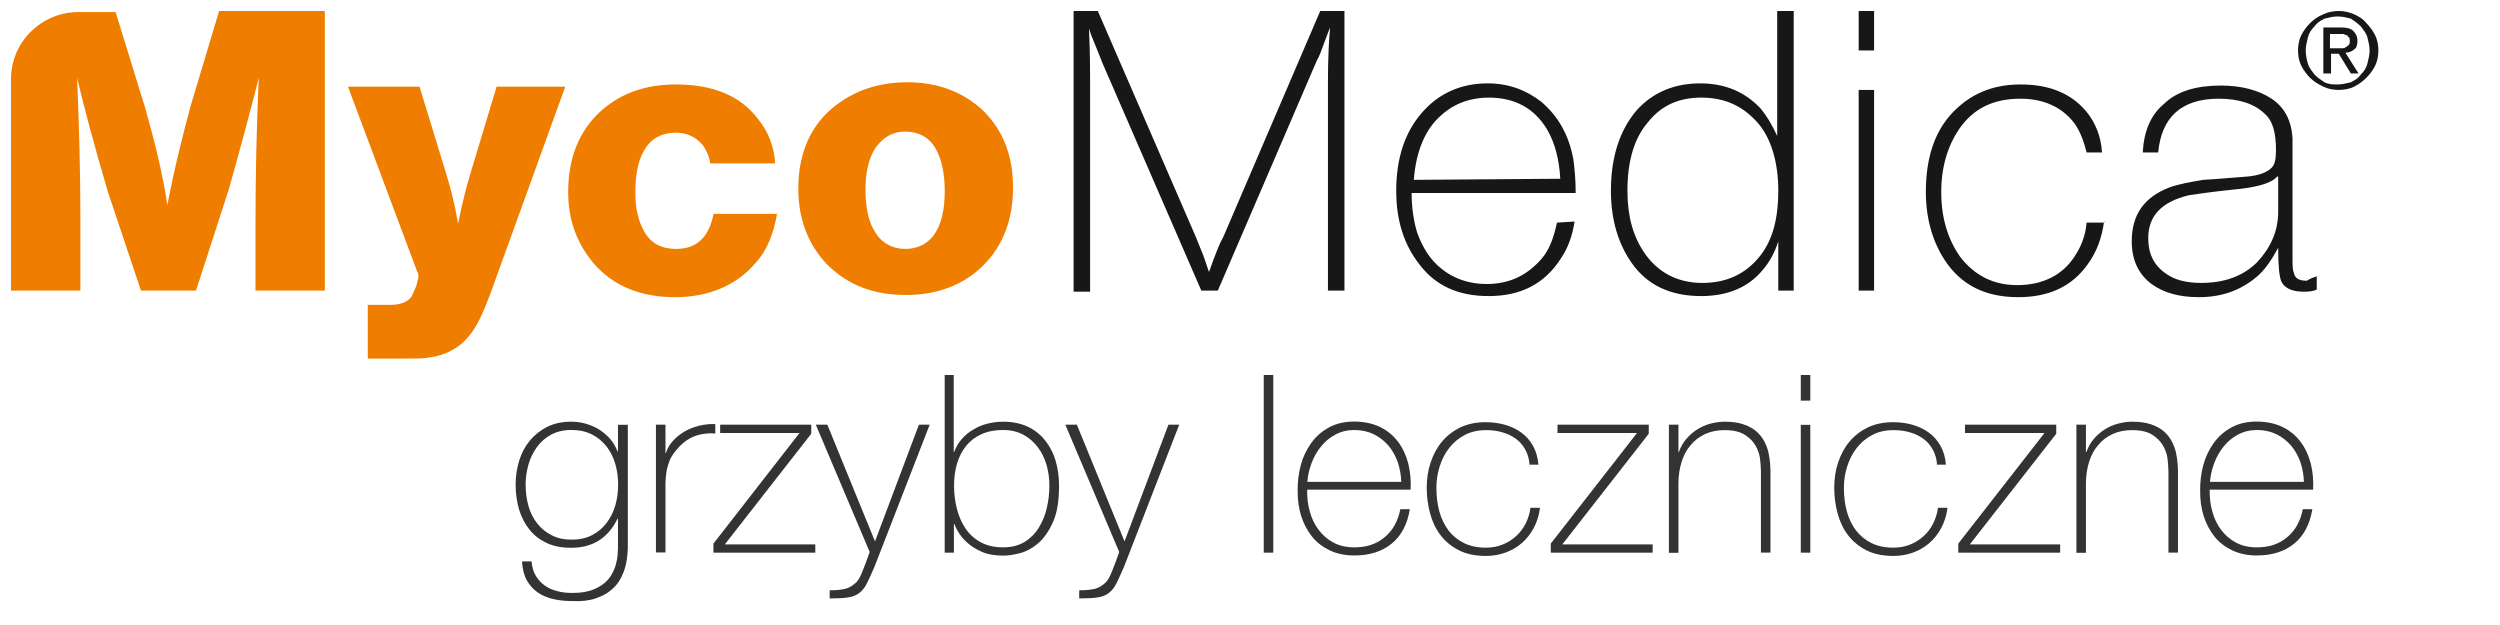
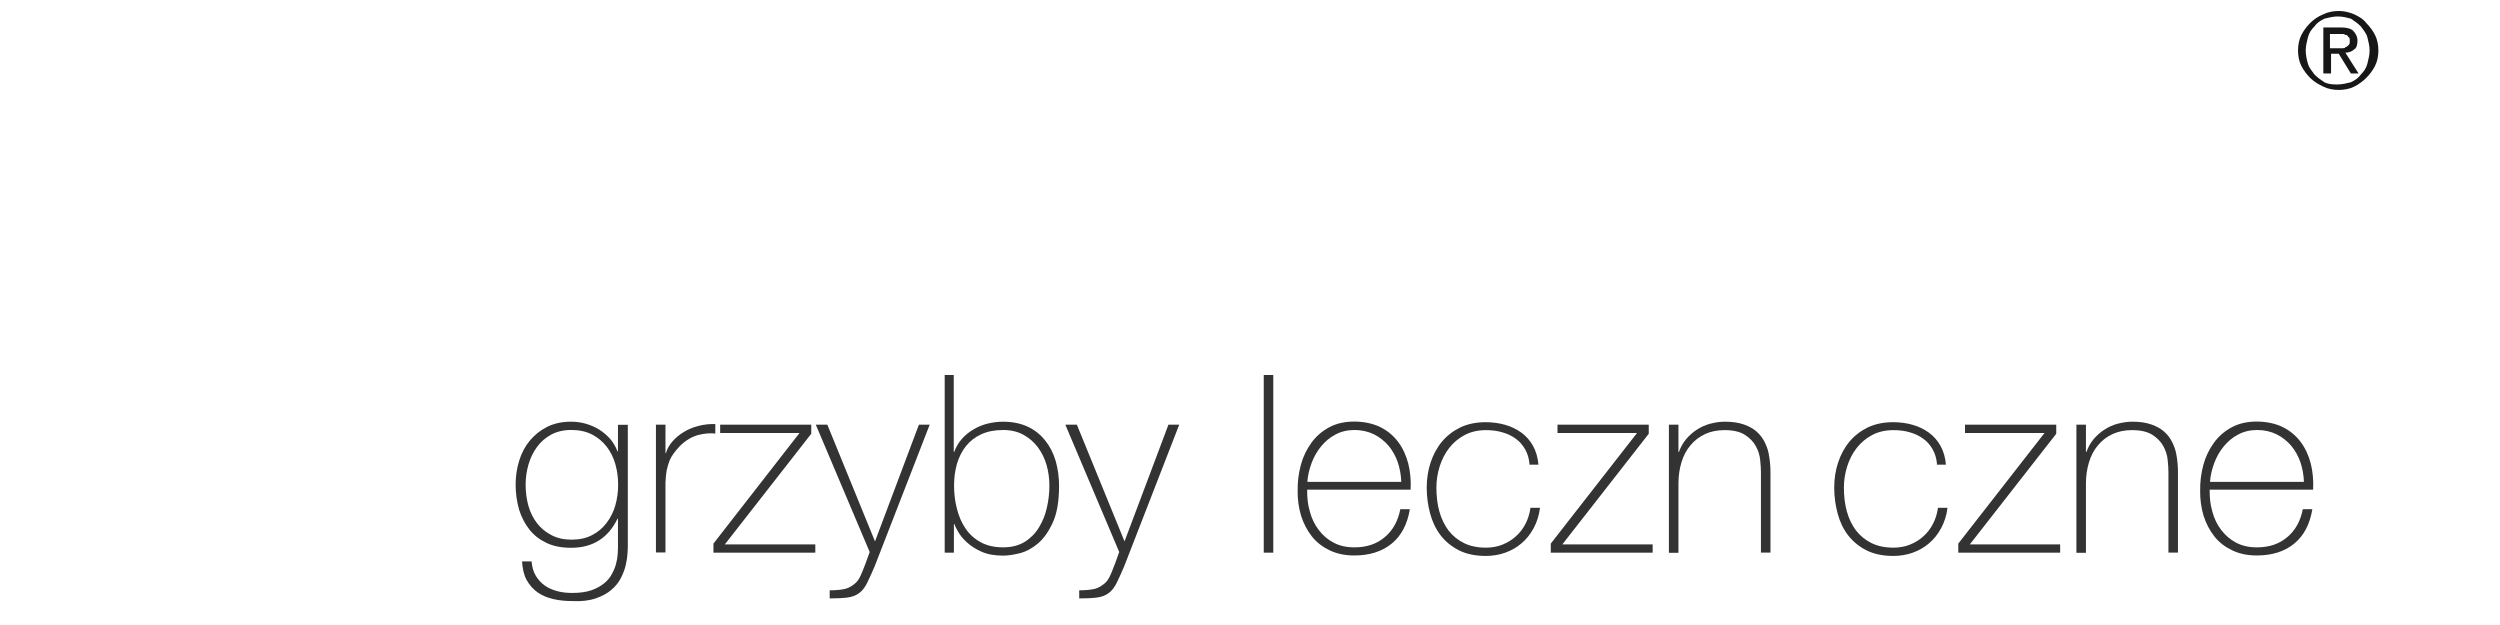
<svg xmlns="http://www.w3.org/2000/svg" width="160" height="40" viewBox="0 0 160 40" fill="none">
  <mask id="mask0_1232_63" style="mask-type:luminance" maskUnits="userSpaceOnUse" x="0" y="0" width="159" height="40">
    <path d="M159 0H0V40H159V0Z" fill="white" />
  </mask>
  <g mask="url(#mask0_1232_63)">
-     <path d="M86.045 0.703V18.598H84.988V5.265C84.988 3.65 85.059 2.458 85.129 1.756L84.988 2.107L84.777 2.668C84.566 3.229 84.424 3.65 84.284 3.861L77.941 18.598H76.884L70.542 4.001C70.401 3.65 70.189 3.089 69.837 2.247L69.696 1.826C69.767 3.44 69.767 4.633 69.767 5.265V18.668H68.71V0.703H70.26L76.532 15.159L76.814 15.861C77.096 16.493 77.237 17.054 77.377 17.405C77.8 16.212 78.082 15.51 78.294 15.159L84.495 0.703H86.045ZM100.773 14.177C100.633 15.089 100.351 15.861 99.928 16.493C98.871 18.177 97.321 18.949 95.277 18.949C93.374 18.949 91.894 18.317 90.837 16.914C89.851 15.65 89.358 14.107 89.358 12.212C89.358 10.107 89.921 8.422 91.049 7.159C92.106 5.966 93.515 5.335 95.207 5.335C96.546 5.335 97.673 5.756 98.66 6.528C99.717 7.44 100.421 8.633 100.703 10.247C100.773 10.808 100.844 11.51 100.844 12.352H90.344C90.344 13.335 90.485 14.177 90.696 14.879C91.049 15.861 91.542 16.633 92.247 17.194C93.022 17.826 94.009 18.177 95.136 18.177C96.616 18.177 97.743 17.615 98.66 16.563C99.153 16.001 99.435 15.229 99.646 14.247L100.773 14.177ZM99.858 11.44C99.787 10.177 99.505 9.124 99.012 8.282C98.166 6.879 96.898 6.247 95.277 6.247C94.15 6.247 93.093 6.598 92.247 7.37C91.26 8.212 90.626 9.615 90.485 11.51L99.858 11.44ZM114.797 0.703V18.598H113.811V15.44C113.599 16.142 113.247 16.773 112.824 17.265C111.908 18.387 110.569 18.949 108.878 18.949C106.904 18.949 105.425 18.247 104.438 16.843C103.592 15.65 103.099 14.107 103.099 12.212C103.099 10.036 103.663 8.352 104.72 7.089C105.777 5.896 107.186 5.335 108.807 5.335C110.428 5.335 111.696 5.896 112.683 6.949C113.035 7.37 113.388 7.931 113.74 8.703V0.703H114.797ZM108.878 6.247C107.468 6.247 106.341 6.738 105.495 7.791C104.579 8.843 104.156 10.317 104.156 12.212C104.156 13.826 104.508 15.089 105.213 16.142C106.059 17.405 107.327 18.107 108.948 18.107C110.498 18.107 111.696 17.545 112.613 16.422C113.458 15.37 113.811 13.966 113.811 12.212C113.811 10.457 113.388 8.984 112.613 8.001C111.626 6.808 110.428 6.247 108.878 6.247ZM119.942 0.703V3.229H118.955V0.703H119.942ZM119.942 5.756V18.598H118.955V5.756H119.942ZM134.67 14.107C134.529 15.229 134.177 16.142 133.613 16.914C132.626 18.317 131.146 19.019 129.173 19.019C127.059 19.019 125.509 18.247 124.452 16.633C123.677 15.44 123.254 13.966 123.254 12.282C123.254 10.107 123.817 8.422 124.945 7.229C126.073 6.036 127.482 5.405 129.314 5.405C131.146 5.405 132.556 5.966 133.542 7.159C134.106 7.861 134.459 8.703 134.529 9.756H133.542C133.331 8.914 133.049 8.212 132.626 7.721C131.851 6.808 130.724 6.317 129.314 6.317C127.552 6.317 126.284 6.949 125.368 8.282C124.663 9.335 124.24 10.668 124.24 12.282C124.24 13.966 124.663 15.3 125.438 16.422C126.354 17.615 127.552 18.247 129.103 18.247C130.724 18.247 131.992 17.615 132.767 16.422C133.19 15.791 133.472 15.089 133.542 14.247H134.67V14.107ZM148.271 17.686V18.528C147.989 18.668 147.707 18.668 147.425 18.668C146.721 18.668 146.227 18.457 146.016 18.036C145.875 17.756 145.804 16.984 145.804 15.861C145.382 16.633 144.959 17.265 144.465 17.686C143.479 18.528 142.281 19.019 140.73 19.019C139.462 19.019 138.475 18.738 137.7 18.177C136.855 17.545 136.432 16.633 136.432 15.44C136.432 13.756 137.207 12.633 138.828 12.001C139.392 11.791 140.167 11.65 141.012 11.51C141.153 11.51 142.069 11.44 143.831 11.3C144.606 11.229 145.1 11.019 145.382 10.738C145.593 10.528 145.663 10.177 145.663 9.615C145.663 8.493 145.452 7.721 144.959 7.3C144.325 6.668 143.338 6.317 141.999 6.317C139.603 6.317 138.334 7.51 138.123 9.756H137.136C137.207 8.422 137.63 7.37 138.475 6.668C139.321 5.826 140.59 5.475 142.14 5.475C143.408 5.475 144.536 5.756 145.382 6.317C146.227 6.879 146.65 7.721 146.721 8.843V16.422C146.721 16.914 146.721 17.265 146.791 17.405C146.861 17.826 147.143 17.966 147.637 17.966C147.848 17.826 148.059 17.756 148.271 17.686ZM145.734 11.3C145.382 11.721 144.465 12.001 142.845 12.142C141.506 12.282 140.59 12.422 140.096 12.493C138.334 12.914 137.489 13.826 137.489 15.229C137.489 16.352 137.912 17.124 138.898 17.686C139.392 17.966 140.096 18.107 140.871 18.107C142.351 18.107 143.549 17.686 144.465 16.773C145.311 15.861 145.804 14.808 145.804 13.545V11.3H145.734Z" fill="#171717" />
    <path d="M149.117 3.089H149.892C149.962 3.089 150.103 3.089 150.103 3.019C150.174 3.019 150.244 2.949 150.315 2.879C150.385 2.808 150.385 2.738 150.385 2.598C150.385 2.528 150.385 2.387 150.315 2.387C150.244 2.317 150.244 2.247 150.174 2.247C150.103 2.247 150.033 2.177 149.962 2.177H149.117V3.089ZM148.694 1.756H149.821C150.174 1.756 150.456 1.826 150.597 1.966C150.737 2.107 150.878 2.317 150.878 2.598C150.878 2.879 150.808 3.089 150.667 3.159C150.526 3.3 150.315 3.37 150.103 3.37L150.949 4.703H150.456L149.68 3.44H149.187V4.703H148.694V1.756ZM147.566 3.229C147.566 3.51 147.637 3.861 147.707 4.072C147.778 4.352 147.989 4.563 148.13 4.773C148.341 4.984 148.553 5.124 148.764 5.265C149.046 5.405 149.328 5.405 149.61 5.405C149.892 5.405 150.174 5.335 150.456 5.265C150.737 5.124 150.949 4.984 151.09 4.773C151.301 4.563 151.442 4.352 151.513 4.072C151.583 3.791 151.654 3.51 151.654 3.229C151.654 2.949 151.583 2.668 151.513 2.387C151.442 2.107 151.231 1.896 151.09 1.686C150.878 1.475 150.667 1.335 150.456 1.194C150.174 1.124 149.962 1.054 149.61 1.054C149.328 1.054 149.046 1.124 148.764 1.194C148.482 1.335 148.271 1.475 148.13 1.686C147.919 1.896 147.778 2.107 147.707 2.387C147.637 2.668 147.566 2.949 147.566 3.229ZM147.073 3.229C147.073 2.879 147.143 2.528 147.284 2.247C147.425 1.966 147.637 1.686 147.848 1.475C148.06 1.265 148.341 1.054 148.694 0.914C148.976 0.773 149.328 0.703 149.68 0.703C150.033 0.703 150.315 0.773 150.667 0.914C150.949 1.054 151.231 1.194 151.442 1.475C151.654 1.686 151.865 1.966 152.006 2.247C152.147 2.528 152.217 2.879 152.217 3.229C152.217 3.58 152.147 3.931 152.006 4.212C151.865 4.493 151.654 4.773 151.442 4.984C151.231 5.194 150.949 5.405 150.667 5.545C150.385 5.686 150.033 5.756 149.68 5.756C149.328 5.756 148.976 5.686 148.694 5.545C148.412 5.405 148.13 5.265 147.848 4.984C147.637 4.773 147.425 4.493 147.284 4.212C147.143 3.931 147.073 3.58 147.073 3.229Z" fill="#171717" />
-     <path d="M20.789 0.703V18.598H16.35V14.598C16.35 11.229 16.42 8.072 16.561 4.984C16.138 6.668 15.504 9.054 14.658 12.072L12.544 18.598H9.021L6.907 12.282C5.99 9.194 5.356 6.738 4.933 4.984C5.074 8.282 5.145 11.3 5.145 13.966V18.598H0.705V5.054C0.705 2.668 2.678 0.773 5.004 0.773H7.4L9.303 6.949C9.937 9.194 10.43 11.229 10.712 13.124C11.205 10.528 11.769 8.422 12.192 6.808L14.024 0.703H20.789ZM36.152 5.615L31.43 18.668C30.937 20.001 30.514 20.914 30.091 21.405C29.457 22.247 28.541 22.738 27.484 22.878C27.132 22.949 26.638 22.949 26.004 22.949H23.538V19.51H25.017C25.652 19.51 26.145 19.3 26.356 18.949C26.427 18.808 26.497 18.598 26.638 18.317C26.709 18.036 26.779 17.826 26.779 17.686C26.779 17.615 26.779 17.475 26.709 17.405L22.269 5.545H26.85L28.611 11.3C28.823 12.001 29.105 13.054 29.316 14.317C29.598 12.914 29.88 11.861 30.091 11.159L31.783 5.545H36.152V5.615ZM49.753 13.545C49.541 14.879 49.119 16.001 48.343 16.843C47.145 18.247 45.384 19.019 43.199 19.019C41.014 19.019 39.253 18.317 37.984 16.843C36.927 15.58 36.363 14.107 36.363 12.282C36.363 10.107 37.068 8.352 38.477 7.089C39.746 5.966 41.296 5.405 43.27 5.405C45.595 5.405 47.357 6.107 48.484 7.58C49.189 8.422 49.541 9.405 49.612 10.457H45.454C45.384 9.966 45.172 9.545 44.961 9.265C44.538 8.773 43.974 8.493 43.27 8.493C42.283 8.493 41.578 8.914 41.155 9.756C40.803 10.387 40.662 11.3 40.662 12.352C40.662 13.405 40.873 14.177 41.226 14.808C41.649 15.58 42.353 15.931 43.27 15.931C44.608 15.931 45.384 15.159 45.666 13.686H49.753V13.545ZM58.068 5.265C60.041 5.265 61.662 5.896 62.931 7.089C64.199 8.352 64.834 9.966 64.834 12.001C64.834 14.036 64.199 15.721 62.931 16.984C61.662 18.247 59.971 18.878 57.998 18.878C55.884 18.878 54.263 18.247 52.924 16.914C51.726 15.65 51.092 14.036 51.092 12.072C51.092 10.036 51.726 8.422 52.924 7.229C54.263 5.966 55.954 5.265 58.068 5.265ZM57.927 8.422C57.152 8.422 56.518 8.773 56.025 9.475C55.602 10.107 55.391 11.019 55.391 12.142C55.391 13.335 55.602 14.247 56.025 14.879C56.447 15.58 57.152 15.931 57.927 15.931C58.773 15.931 59.407 15.58 59.83 14.949C60.253 14.317 60.464 13.405 60.464 12.212C60.464 11.089 60.253 10.177 59.901 9.545C59.478 8.773 58.773 8.422 57.927 8.422Z" fill="#EF7D00" />
  </g>
  <path d="M40.18 27.178V34.928C40.18 35.038 40.18 35.198 40.16 35.418C40.15 35.638 40.11 35.888 40.05 36.158C39.99 36.428 39.88 36.708 39.74 36.988C39.6 37.268 39.39 37.528 39.13 37.748C38.87 37.978 38.53 38.158 38.12 38.298C37.71 38.438 37.21 38.498 36.63 38.468C36.19 38.468 35.78 38.428 35.4 38.338C35.02 38.248 34.68 38.108 34.4 37.908C34.12 37.708 33.89 37.448 33.71 37.128C33.53 36.808 33.44 36.408 33.41 35.928H34.02C34.05 36.288 34.14 36.598 34.29 36.848C34.44 37.098 34.63 37.308 34.87 37.478C35.11 37.648 35.38 37.758 35.68 37.838C35.98 37.918 36.3 37.948 36.64 37.948C37.12 37.948 37.52 37.888 37.85 37.778C38.18 37.658 38.45 37.508 38.67 37.328C38.89 37.148 39.06 36.938 39.17 36.718C39.29 36.498 39.38 36.278 39.43 36.068C39.49 35.858 39.52 35.658 39.53 35.488C39.54 35.318 39.55 35.178 39.55 35.078V33.198H39.52C39.23 33.798 38.84 34.268 38.35 34.578C37.85 34.898 37.26 35.058 36.55 35.058C35.94 35.058 35.42 34.958 34.98 34.748C34.54 34.538 34.17 34.258 33.88 33.888C33.59 33.518 33.37 33.098 33.22 32.608C33.08 32.118 33 31.588 33 31.018C33 30.478 33.08 29.958 33.23 29.478C33.38 28.988 33.61 28.558 33.91 28.198C34.21 27.838 34.58 27.538 35.02 27.318C35.46 27.098 35.97 26.988 36.55 26.988C36.87 26.988 37.18 27.028 37.49 27.118C37.8 27.208 38.08 27.328 38.34 27.488C38.6 27.648 38.83 27.848 39.04 28.078C39.24 28.308 39.4 28.578 39.52 28.888H39.55V27.188H40.16L40.18 27.178ZM36.57 27.518C36.07 27.518 35.64 27.618 35.27 27.818C34.9 28.018 34.6 28.288 34.36 28.618C34.12 28.948 33.94 29.318 33.82 29.738C33.7 30.158 33.64 30.588 33.64 31.018C33.64 31.498 33.7 31.948 33.82 32.378C33.94 32.808 34.13 33.178 34.38 33.498C34.63 33.818 34.94 34.068 35.31 34.258C35.68 34.448 36.1 34.538 36.58 34.538C37.06 34.538 37.52 34.448 37.89 34.248C38.26 34.058 38.57 33.798 38.82 33.468C39.07 33.138 39.26 32.768 39.38 32.348C39.5 31.928 39.56 31.488 39.56 31.018C39.56 30.548 39.5 30.118 39.38 29.698C39.26 29.278 39.07 28.898 38.82 28.578C38.57 28.258 38.26 27.998 37.89 27.808C37.52 27.618 37.08 27.518 36.58 27.518H36.57Z" fill="#333333" />
  <path d="M42.57 28.998H42.62C42.69 28.738 42.83 28.488 43.04 28.248C43.24 28.018 43.48 27.818 43.76 27.648C44.04 27.478 44.35 27.348 44.7 27.258C45.05 27.168 45.41 27.128 45.78 27.138V27.748C45.46 27.708 45.09 27.738 44.69 27.838C44.28 27.948 43.89 28.178 43.52 28.538C43.37 28.698 43.24 28.848 43.13 28.998C43.02 29.148 42.92 29.308 42.85 29.488C42.78 29.668 42.72 29.868 42.67 30.088C42.63 30.308 42.6 30.578 42.59 30.888V35.358H41.98V27.178H42.59V28.988L42.57 28.998Z" fill="#333333" />
  <path d="M52.18 34.84V35.37H45.66V34.79L51.17 27.71H46.09V27.18H51.92V27.76L46.39 34.84H52.18Z" fill="#333333" />
  <path d="M52.23 27.18H52.95L56 34.65L58.81 27.18H59.5L55.98 36.24C55.81 36.64 55.65 36.99 55.51 37.28C55.37 37.57 55.2 37.79 55.02 37.93C54.81 38.1 54.55 38.2 54.25 38.24C53.95 38.28 53.57 38.3 53.1 38.3V37.78C53.54 37.78 53.88 37.74 54.12 37.68C54.37 37.61 54.59 37.47 54.81 37.26C54.93 37.14 55.05 36.93 55.18 36.61C55.31 36.3 55.47 35.87 55.66 35.33L52.22 27.2L52.23 27.18Z" fill="#333333" />
  <path d="M60.45 24H61.04V28.92H61.07C61.19 28.6 61.35 28.32 61.57 28.08C61.78 27.84 62.03 27.64 62.31 27.48C62.59 27.31 62.89 27.19 63.21 27.11C63.54 27.03 63.86 26.99 64.2 26.99C64.81 26.99 65.33 27.1 65.78 27.31C66.22 27.52 66.59 27.81 66.89 28.19C67.19 28.56 67.41 28.99 67.56 29.49C67.7 29.98 67.78 30.52 67.78 31.09C67.78 32.07 67.65 32.85 67.38 33.44C67.11 34.03 66.79 34.48 66.42 34.79C66.05 35.1 65.66 35.31 65.25 35.41C64.84 35.51 64.5 35.56 64.21 35.56C63.67 35.56 63.2 35.48 62.82 35.31C62.44 35.14 62.13 34.94 61.88 34.71C61.63 34.48 61.45 34.26 61.32 34.03C61.19 33.81 61.11 33.64 61.08 33.54H61.05V35.37H60.46V24H60.45ZM64.2 35.03C64.74 35.03 65.2 34.91 65.58 34.68C65.95 34.45 66.26 34.14 66.49 33.76C66.72 33.38 66.9 32.96 67 32.49C67.11 32.02 67.16 31.55 67.16 31.08C67.16 30.61 67.1 30.18 66.98 29.76C66.86 29.34 66.67 28.96 66.42 28.62C66.17 28.29 65.86 28.02 65.49 27.82C65.12 27.62 64.69 27.52 64.2 27.52C63.67 27.52 63.2 27.61 62.81 27.79C62.41 27.97 62.09 28.22 61.83 28.54C61.57 28.86 61.38 29.24 61.25 29.67C61.12 30.11 61.06 30.58 61.06 31.09C61.06 31.6 61.12 32.08 61.24 32.55C61.36 33.03 61.54 33.45 61.79 33.82C62.04 34.19 62.36 34.48 62.76 34.7C63.16 34.92 63.64 35.03 64.2 35.03Z" fill="#333333" />
  <path d="M68.2 27.18H68.92L71.97 34.65L74.78 27.18H75.47L71.95 36.24C71.78 36.64 71.62 36.99 71.48 37.28C71.34 37.57 71.17 37.79 70.99 37.93C70.78 38.1 70.52 38.2 70.22 38.24C69.92 38.28 69.54 38.3 69.07 38.3V37.78C69.51 37.78 69.85 37.74 70.09 37.68C70.34 37.61 70.56 37.47 70.78 37.26C70.9 37.14 71.02 36.93 71.15 36.61C71.28 36.3 71.44 35.87 71.63 35.33L68.19 27.2L68.2 27.18Z" fill="#333333" />
  <path d="M81.49 24H80.88V35.37H81.49V24Z" fill="#333333" />
  <path d="M83.66 31.36C83.65 31.84 83.7 32.3 83.83 32.74C83.95 33.191 84.14 33.581 84.4 33.92C84.66 34.261 84.97 34.531 85.35 34.73C85.73 34.931 86.17 35.031 86.68 35.031C87.46 35.031 88.1 34.821 88.62 34.38C89.14 33.95 89.47 33.35 89.62 32.59H90.23C90.07 33.56 89.68 34.291 89.07 34.791C88.46 35.291 87.66 35.55 86.68 35.55C86.08 35.55 85.56 35.441 85.1 35.221C84.64 35.001 84.26 34.711 83.96 34.331C83.66 33.95 83.43 33.511 83.27 33.011C83.12 32.511 83.04 31.971 83.05 31.41C83.04 30.851 83.11 30.3 83.25 29.77C83.39 29.241 83.62 28.77 83.92 28.351C84.22 27.93 84.6 27.601 85.06 27.351C85.52 27.101 86.06 26.98 86.67 26.98C87.28 26.98 87.86 27.101 88.33 27.331C88.8 27.561 89.18 27.881 89.48 28.28C89.78 28.68 89.99 29.14 90.13 29.671C90.26 30.201 90.31 30.761 90.28 31.34H83.65L83.66 31.36ZM89.68 30.831C89.67 30.41 89.59 29.991 89.46 29.59C89.32 29.191 89.12 28.831 88.87 28.53C88.61 28.23 88.3 27.98 87.94 27.8C87.58 27.62 87.15 27.52 86.69 27.52C86.23 27.52 85.82 27.62 85.47 27.811C85.11 28 84.81 28.25 84.55 28.57C84.29 28.881 84.09 29.241 83.94 29.64C83.79 30.041 83.7 30.441 83.67 30.84H89.69L89.68 30.831Z" fill="#333333" />
  <path d="M97.89 29.72C97.86 29.36 97.77 29.04 97.61 28.759C97.45 28.48 97.26 28.259 97.01 28.079C96.76 27.899 96.48 27.759 96.15 27.669C95.83 27.57 95.48 27.529 95.1 27.529C94.59 27.529 94.14 27.63 93.74 27.84C93.35 28.049 93.02 28.32 92.75 28.669C92.48 29.009 92.28 29.41 92.14 29.849C92 30.29 91.93 30.739 91.93 31.209C91.93 31.759 91.99 32.27 92.12 32.739C92.25 33.209 92.45 33.609 92.71 33.959C92.98 34.3 93.31 34.569 93.7 34.76C94.09 34.95 94.56 35.05 95.09 35.05C95.47 35.05 95.83 34.989 96.15 34.859C96.47 34.73 96.76 34.559 97.01 34.33C97.26 34.109 97.47 33.84 97.63 33.529C97.79 33.219 97.9 32.87 97.95 32.499H98.56C98.5 32.989 98.36 33.419 98.15 33.809C97.94 34.19 97.69 34.51 97.38 34.77C97.08 35.029 96.73 35.23 96.34 35.37C95.95 35.51 95.53 35.58 95.09 35.58C94.42 35.58 93.85 35.459 93.37 35.219C92.9 34.98 92.51 34.66 92.2 34.26C91.89 33.859 91.67 33.389 91.53 32.87C91.39 32.349 91.31 31.799 91.31 31.22C91.31 30.64 91.39 30.11 91.56 29.599C91.73 29.09 91.97 28.64 92.29 28.259C92.61 27.88 93 27.579 93.47 27.349C93.94 27.13 94.48 27.02 95.08 27.02C95.53 27.02 95.95 27.079 96.33 27.189C96.72 27.299 97.07 27.47 97.37 27.689C97.67 27.91 97.92 28.189 98.11 28.529C98.3 28.869 98.42 29.27 98.46 29.739H97.85L97.89 29.72Z" fill="#333333" />
  <path d="M105.77 34.84V35.37H99.25V34.79L104.77 27.71H99.68V27.18H105.52V27.76L99.99 34.84H105.77Z" fill="#333333" />
  <path d="M106.81 27.178H107.42V28.928H107.45C107.56 28.618 107.71 28.348 107.91 28.108C108.11 27.868 108.34 27.668 108.6 27.498C108.86 27.328 109.15 27.198 109.45 27.118C109.76 27.038 110.07 26.988 110.39 26.988C110.87 26.988 111.28 27.048 111.61 27.168C111.95 27.288 112.22 27.438 112.43 27.628C112.64 27.818 112.81 28.038 112.93 28.278C113.05 28.518 113.14 28.758 113.19 28.998C113.24 29.238 113.27 29.478 113.29 29.708C113.31 29.938 113.31 30.138 113.31 30.308V35.368H112.7V30.198C112.7 29.988 112.68 29.728 112.65 29.428C112.62 29.128 112.53 28.838 112.37 28.548C112.21 28.258 111.98 28.028 111.67 27.828C111.36 27.628 110.92 27.528 110.37 27.528C109.91 27.528 109.5 27.608 109.13 27.778C108.76 27.948 108.45 28.188 108.2 28.488C107.94 28.788 107.75 29.148 107.62 29.568C107.49 29.988 107.42 30.448 107.42 30.948V35.378H106.81V27.198V27.178Z" fill="#333333" />
-   <path d="M115.25 25.64V24H115.86V25.64H115.25ZM115.25 35.37V27.19H115.86V35.37H115.25Z" fill="#333333" />
  <path d="M123.97 29.72C123.94 29.36 123.85 29.04 123.69 28.759C123.53 28.48 123.34 28.259 123.09 28.079C122.84 27.899 122.56 27.759 122.23 27.669C121.91 27.57 121.56 27.529 121.18 27.529C120.67 27.529 120.22 27.63 119.82 27.84C119.43 28.049 119.1 28.32 118.83 28.669C118.56 29.009 118.36 29.41 118.22 29.849C118.08 30.29 118.01 30.739 118.01 31.209C118.01 31.759 118.07 32.27 118.2 32.739C118.33 33.209 118.53 33.609 118.79 33.959C119.06 34.3 119.39 34.569 119.78 34.76C120.17 34.95 120.64 35.05 121.17 35.05C121.55 35.05 121.91 34.989 122.23 34.859C122.55 34.73 122.84 34.559 123.09 34.33C123.34 34.109 123.55 33.84 123.71 33.529C123.87 33.219 123.98 32.87 124.03 32.499H124.64C124.58 32.989 124.44 33.419 124.23 33.809C124.02 34.19 123.77 34.51 123.46 34.77C123.16 35.029 122.81 35.23 122.42 35.37C122.03 35.51 121.61 35.58 121.17 35.58C120.5 35.58 119.93 35.459 119.45 35.219C118.98 34.98 118.59 34.66 118.28 34.26C117.97 33.859 117.75 33.389 117.61 32.87C117.47 32.349 117.39 31.799 117.39 31.22C117.39 30.64 117.47 30.11 117.64 29.599C117.81 29.09 118.05 28.64 118.37 28.259C118.69 27.88 119.08 27.579 119.55 27.349C120.02 27.13 120.56 27.02 121.16 27.02C121.61 27.02 122.03 27.079 122.41 27.189C122.8 27.299 123.15 27.47 123.45 27.689C123.75 27.91 124 28.189 124.19 28.529C124.38 28.869 124.5 29.27 124.54 29.739H123.93L123.97 29.72Z" fill="#333333" />
  <path d="M131.85 34.84V35.37H125.33V34.79L130.85 27.71H125.76V27.18H131.6V27.76L126.07 34.84H131.85Z" fill="#333333" />
  <path d="M132.89 27.178H133.5V28.928H133.53C133.64 28.618 133.79 28.348 133.99 28.108C134.19 27.868 134.42 27.668 134.68 27.498C134.94 27.328 135.23 27.198 135.53 27.118C135.84 27.038 136.15 26.988 136.47 26.988C136.95 26.988 137.36 27.048 137.69 27.168C138.03 27.288 138.3 27.438 138.51 27.628C138.72 27.818 138.89 28.038 139.01 28.278C139.13 28.518 139.22 28.758 139.27 28.998C139.32 29.238 139.35 29.478 139.37 29.708C139.39 29.938 139.39 30.138 139.39 30.308V35.368H138.78V30.198C138.78 29.988 138.76 29.728 138.73 29.428C138.7 29.128 138.61 28.838 138.45 28.548C138.29 28.258 138.06 28.028 137.75 27.828C137.44 27.628 137 27.528 136.45 27.528C135.99 27.528 135.58 27.608 135.21 27.778C134.84 27.948 134.53 28.188 134.28 28.488C134.02 28.788 133.83 29.148 133.7 29.568C133.57 29.988 133.5 30.448 133.5 30.948V35.378H132.89V27.198V27.178Z" fill="#333333" />
  <path d="M141.42 31.36C141.41 31.84 141.46 32.3 141.59 32.74C141.71 33.191 141.9 33.581 142.16 33.92C142.42 34.261 142.73 34.531 143.11 34.73C143.49 34.931 143.93 35.031 144.44 35.031C145.22 35.031 145.86 34.821 146.38 34.38C146.9 33.95 147.23 33.35 147.38 32.59H147.99C147.83 33.56 147.44 34.291 146.83 34.791C146.22 35.291 145.42 35.55 144.44 35.55C143.84 35.55 143.32 35.441 142.86 35.221C142.4 35.001 142.02 34.711 141.72 34.331C141.42 33.95 141.19 33.511 141.03 33.011C140.88 32.511 140.8 31.971 140.81 31.41C140.8 30.851 140.87 30.3 141.01 29.77C141.15 29.241 141.38 28.77 141.68 28.351C141.98 27.93 142.36 27.601 142.82 27.351C143.28 27.101 143.82 26.98 144.43 26.98C145.04 26.98 145.62 27.101 146.09 27.331C146.56 27.561 146.94 27.881 147.24 28.28C147.54 28.68 147.75 29.14 147.89 29.671C148.02 30.201 148.07 30.761 148.04 31.34H141.41L141.42 31.36ZM147.45 30.831C147.44 30.41 147.36 29.991 147.23 29.59C147.09 29.191 146.89 28.831 146.64 28.53C146.38 28.23 146.07 27.98 145.71 27.8C145.35 27.62 144.92 27.52 144.46 27.52C144 27.52 143.59 27.62 143.24 27.811C142.88 28 142.58 28.25 142.32 28.57C142.06 28.881 141.86 29.241 141.71 29.64C141.56 30.041 141.47 30.441 141.44 30.84H147.46L147.45 30.831Z" fill="#333333" />
</svg>